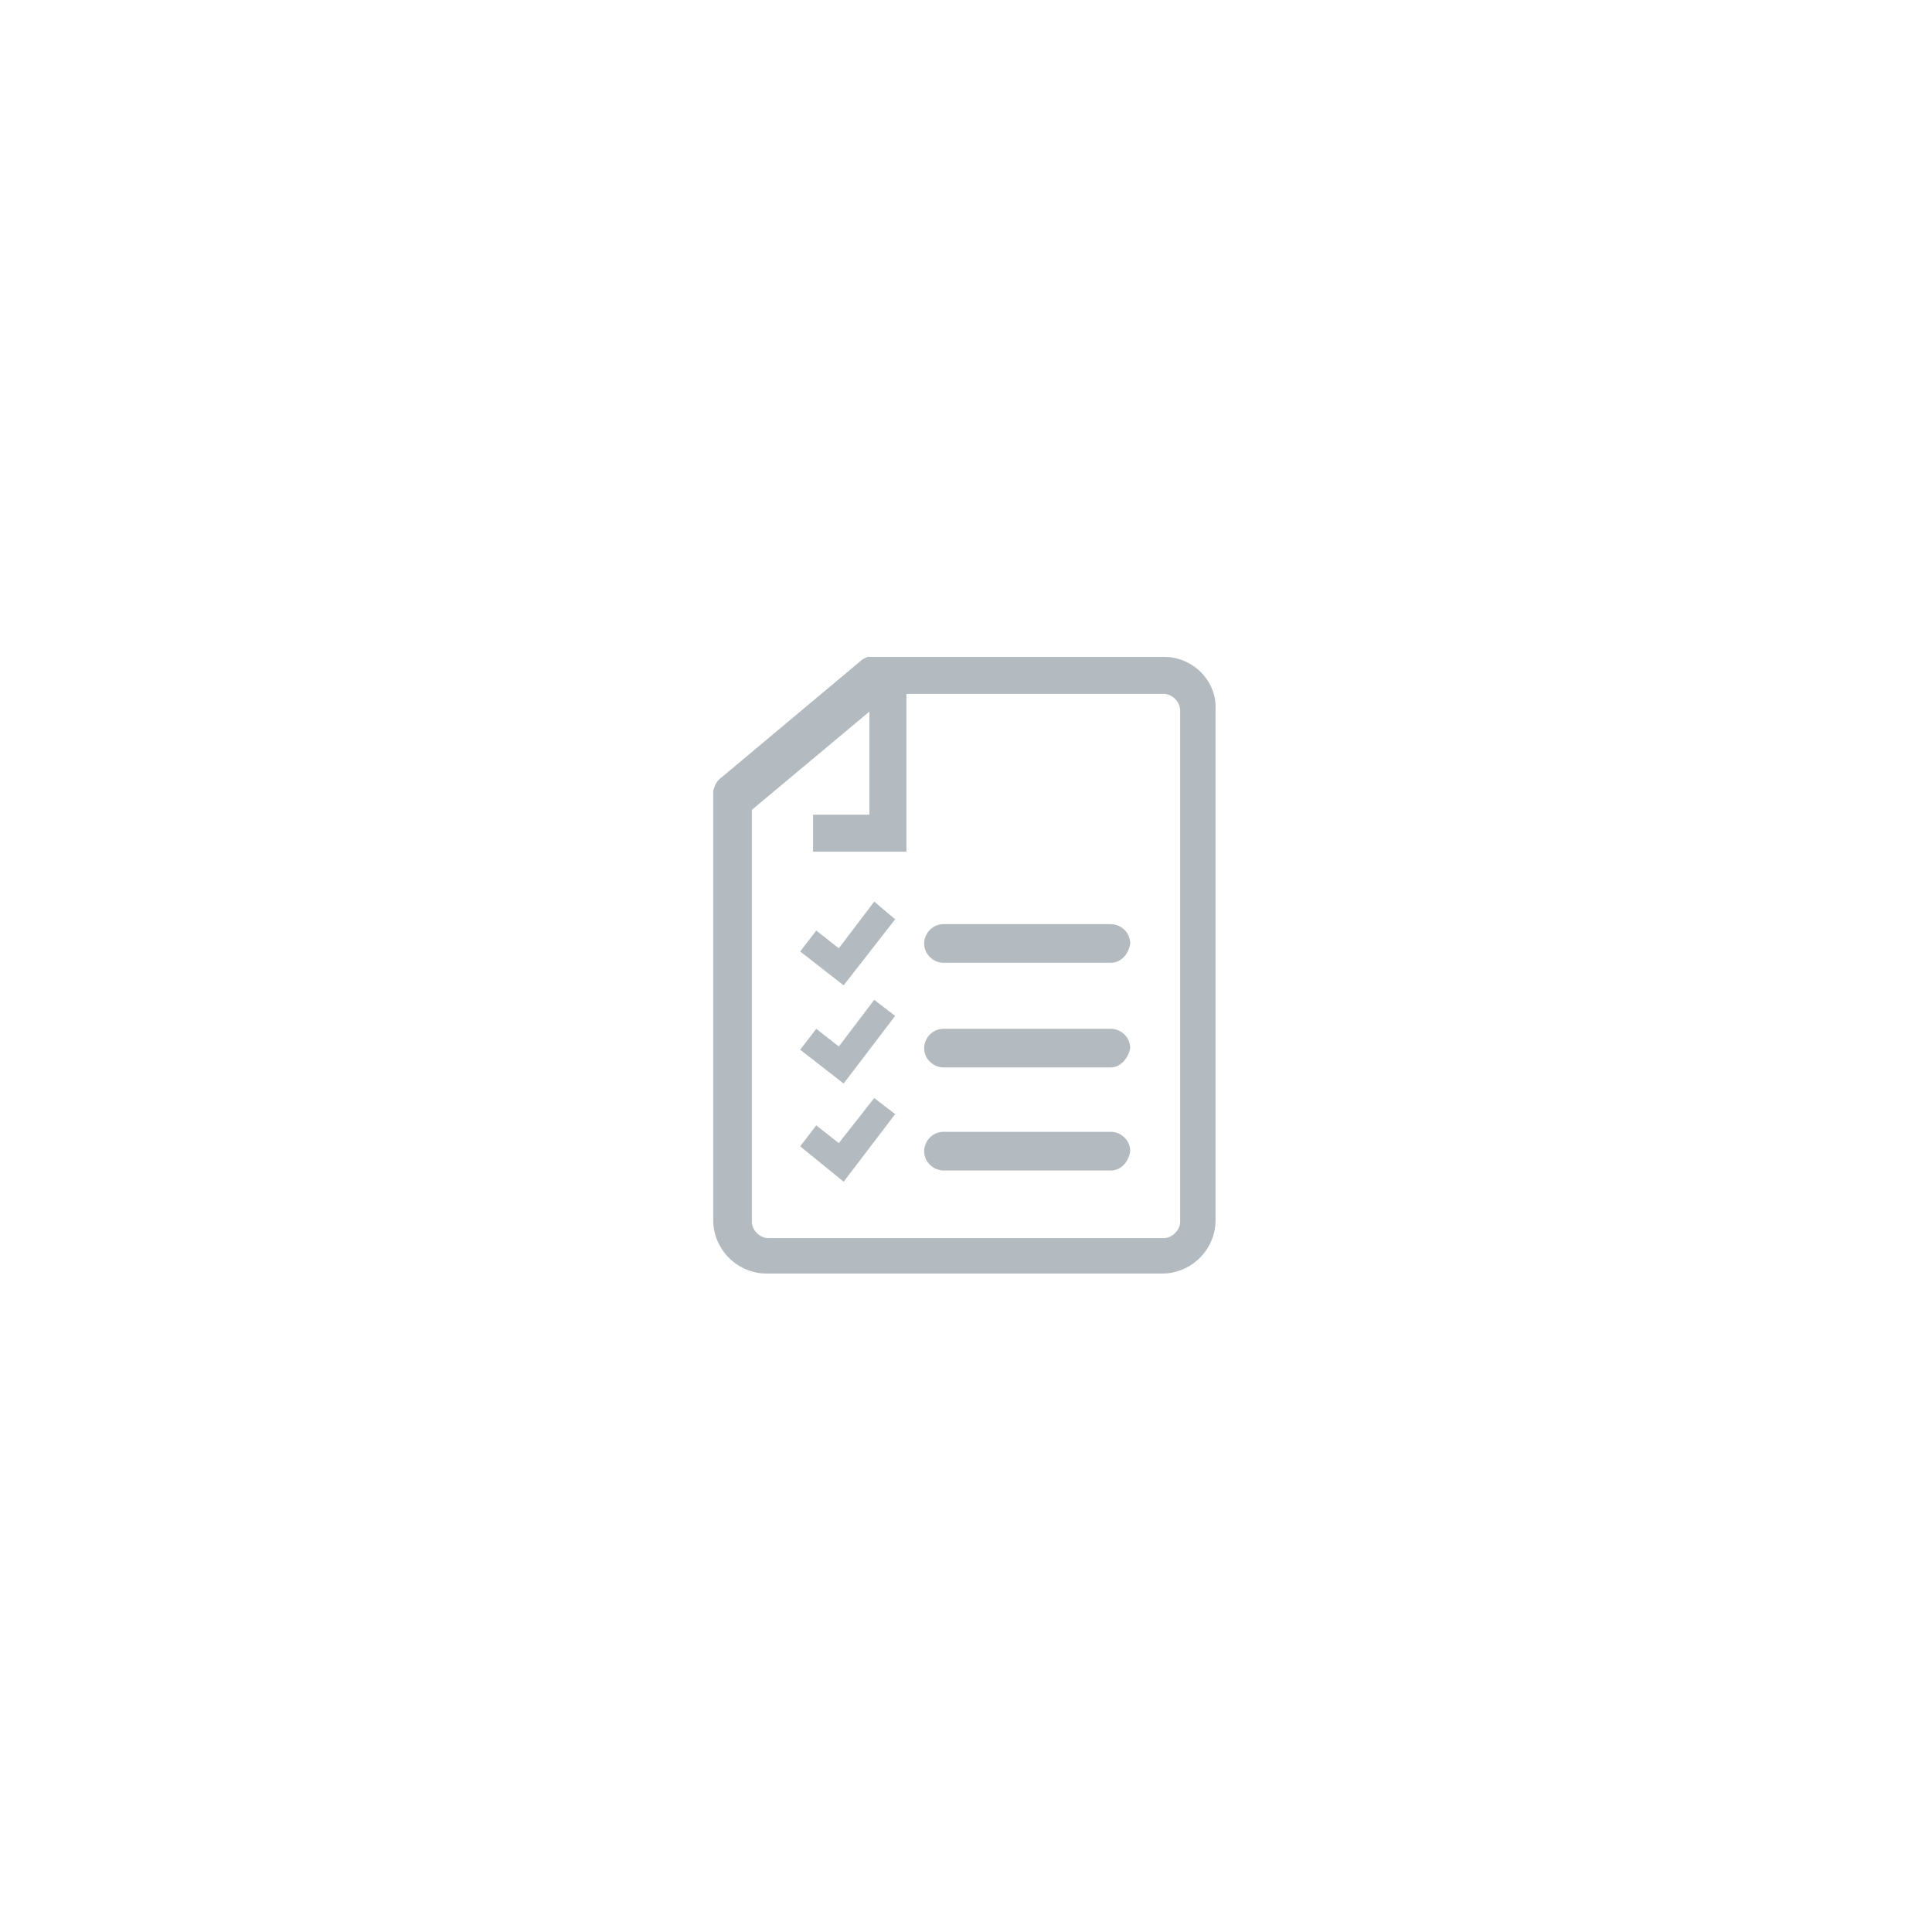
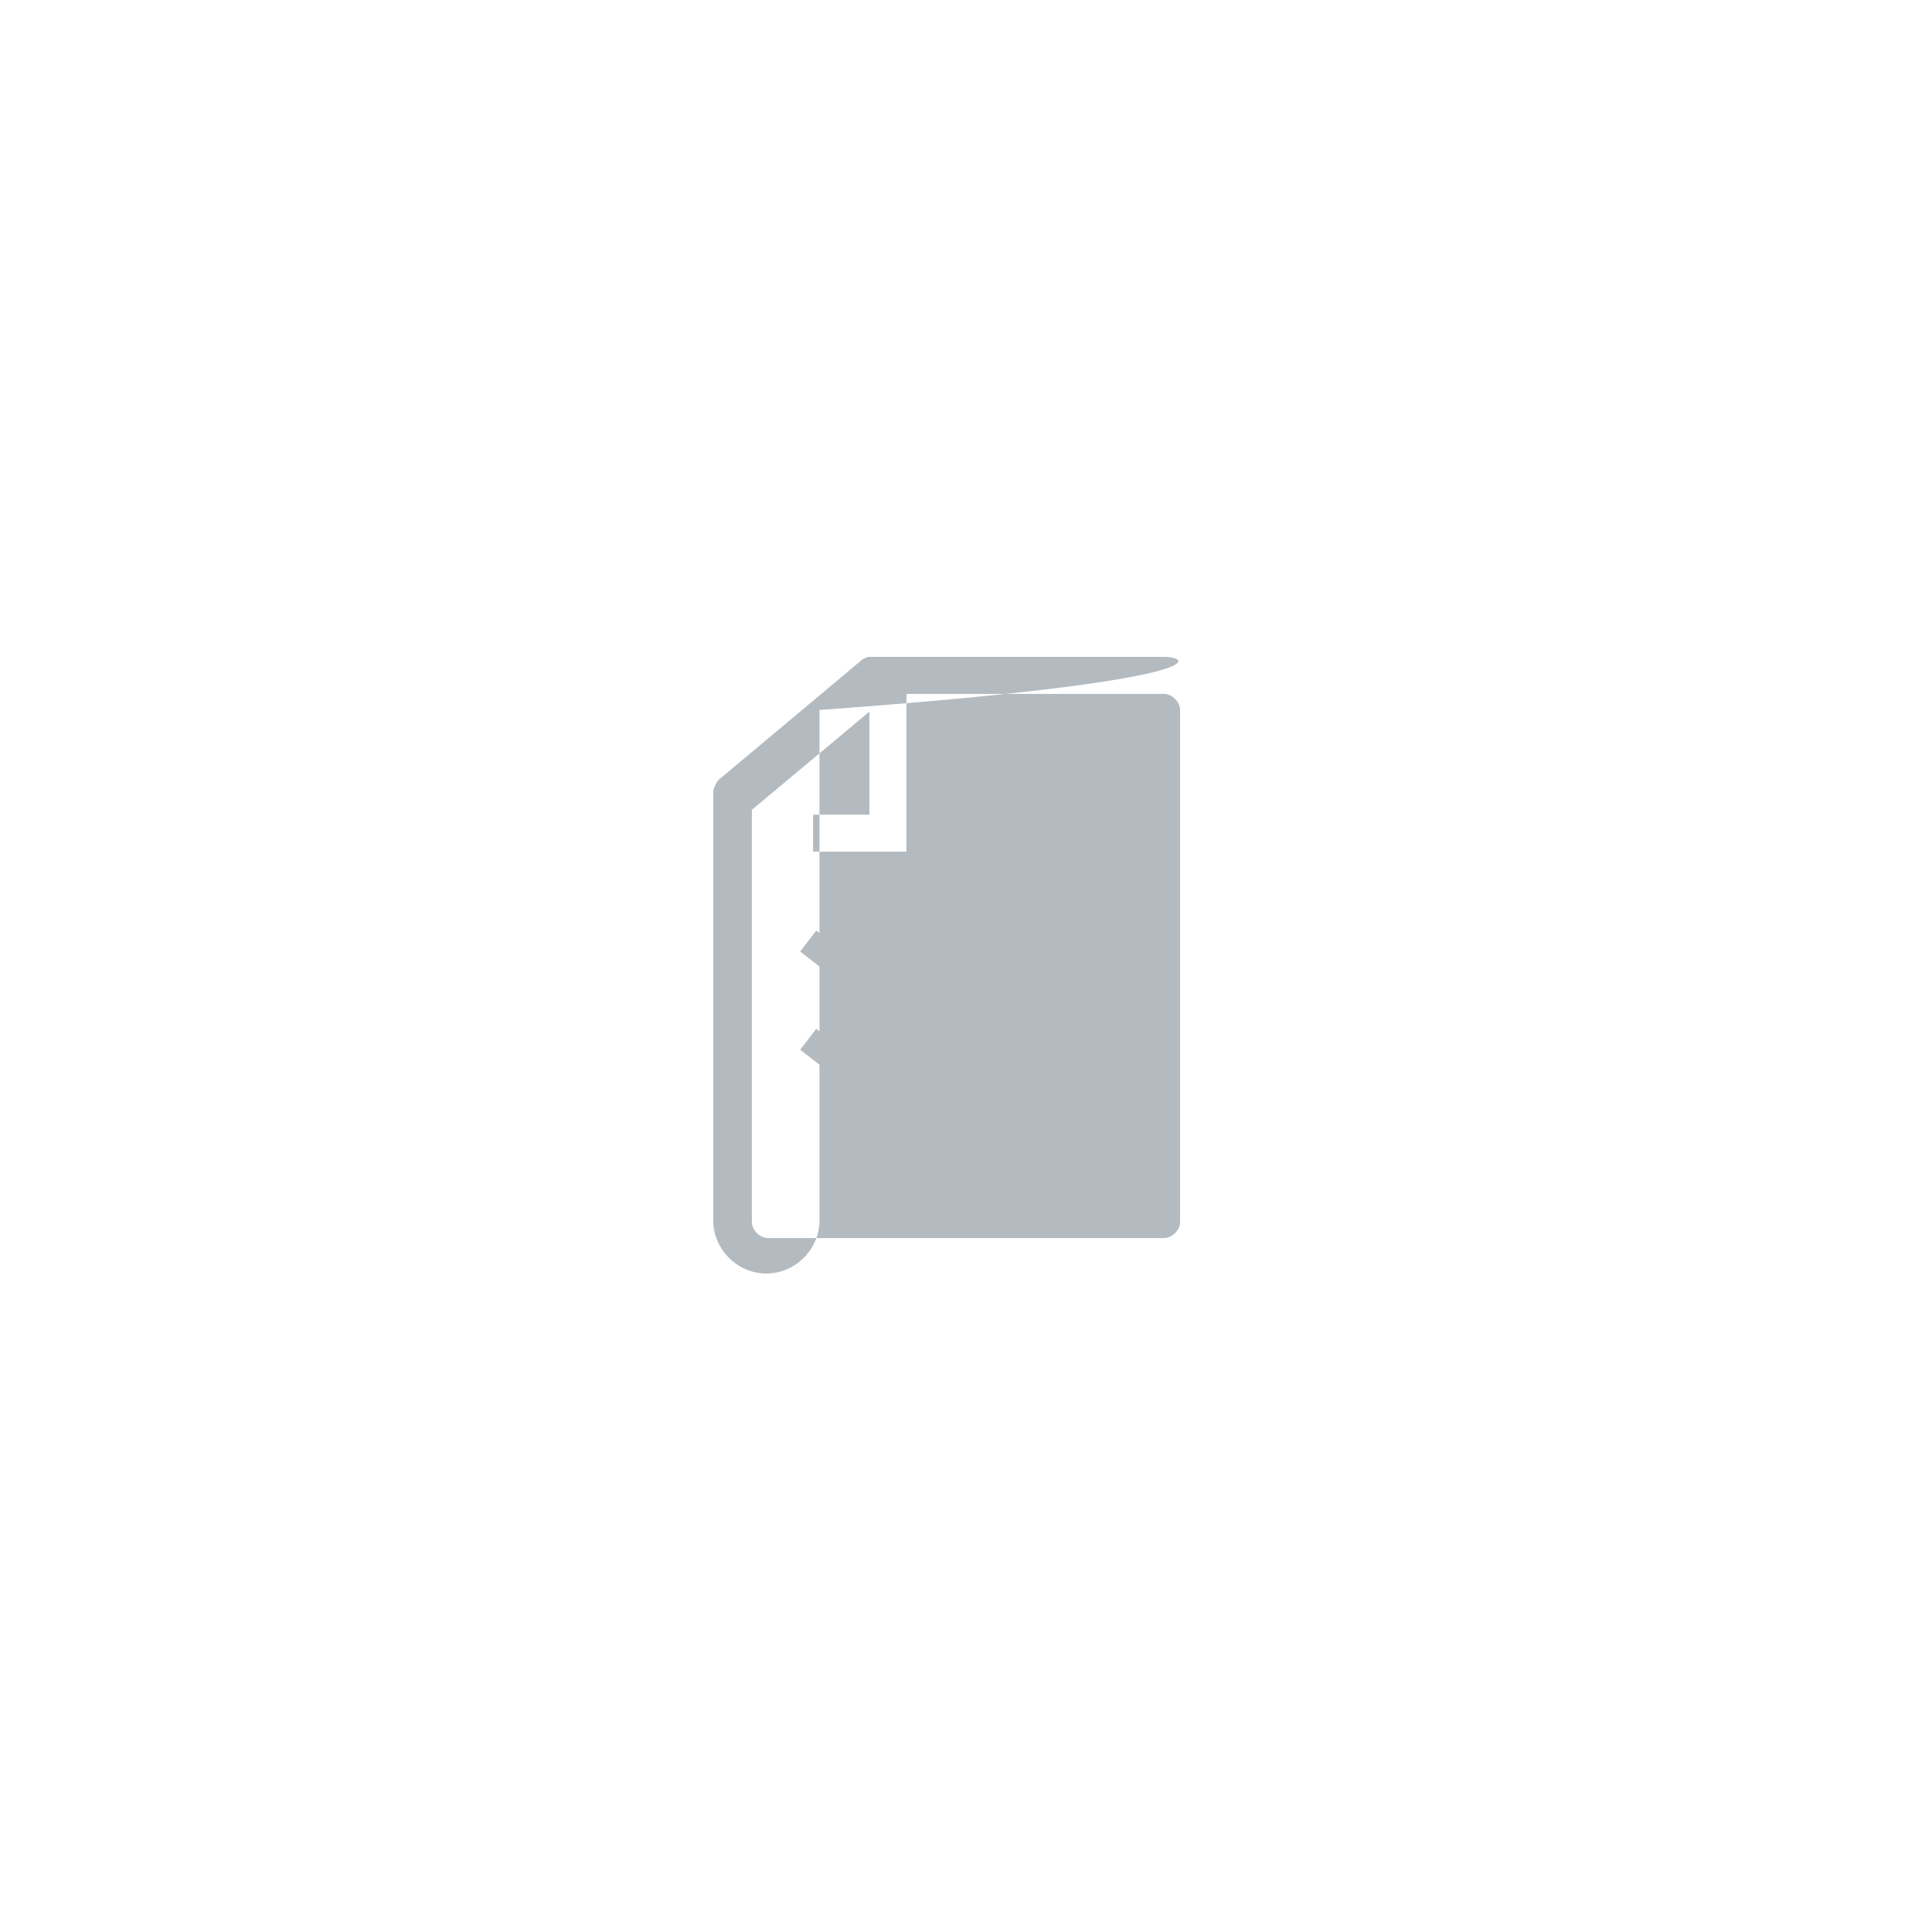
<svg xmlns="http://www.w3.org/2000/svg" version="1.1" id="Layer_1" x="0px" y="0px" width="120px" height="120px" viewBox="0 0 120 120" style="enable-background:new 0 0 120 120;" xml:space="preserve">
  <style type="text/css">
	.st0{fill:#B4BBC0;}
</style>
  <g>
    <g>
      <polygon class="st0" points="52.4,61.2 49.7,59.1 50.7,57.8 52.1,58.9 54.3,56 55.6,57.1   " />
    </g>
    <g>
      <polygon class="st0" points="52.4,67.3 49.7,65.2 50.7,63.9 52.1,65 54.3,62.1 55.6,63.1   " />
    </g>
    <g>
-       <polygon class="st0" points="52.4,73.4 49.7,71.2 50.7,69.9 52.1,71 54.3,68.2 55.6,69.2   " />
-     </g>
+       </g>
    <g>
-       <path class="st0" d="M72.3,40.8H54.2h-0.3l0,0c-0.2,0.1-0.3,0.1-0.5,0.3l-8.6,7.2c-0.3,0.2-0.4,0.5-0.5,0.8l0,0v26.7    c0,1.8,1.5,3.3,3.3,3.3h24.6c1.8,0,3.3-1.5,3.3-3.3V44.1C75.6,42.3,74.1,40.8,72.3,40.8z M73.3,75.9c0,0.5-0.5,1-1,1H47.7    c-0.5,0-1-0.5-1-1V50.3l7.3-6.1v6.4h-3.5v2.3h5.8v-9.8h16c0.5,0,1,0.5,1,1V75.9z" />
+       <path class="st0" d="M72.3,40.8H54.2h-0.3l0,0c-0.2,0.1-0.3,0.1-0.5,0.3l-8.6,7.2c-0.3,0.2-0.4,0.5-0.5,0.8l0,0v26.7    c0,1.8,1.5,3.3,3.3,3.3c1.8,0,3.3-1.5,3.3-3.3V44.1C75.6,42.3,74.1,40.8,72.3,40.8z M73.3,75.9c0,0.5-0.5,1-1,1H47.7    c-0.5,0-1-0.5-1-1V50.3l7.3-6.1v6.4h-3.5v2.3h5.8v-9.8h16c0.5,0,1,0.5,1,1V75.9z" />
    </g>
    <g>
      <path class="st0" d="M69,72.7H58.6c-0.6,0-1.2-0.5-1.2-1.2c0-0.6,0.5-1.2,1.2-1.2H69c0.6,0,1.2,0.5,1.2,1.2    C70.1,72.2,69.6,72.7,69,72.7z" />
    </g>
    <g>
      <path class="st0" d="M69,66.3H58.6c-0.6,0-1.2-0.5-1.2-1.2c0-0.6,0.5-1.2,1.2-1.2H69c0.6,0,1.2,0.5,1.2,1.2    C70.1,65.7,69.6,66.3,69,66.3z" />
    </g>
    <g>
      <path class="st0" d="M69,59.8H58.6c-0.6,0-1.2-0.5-1.2-1.2c0-0.6,0.5-1.2,1.2-1.2H69c0.6,0,1.2,0.5,1.2,1.2    C70.1,59.3,69.6,59.8,69,59.8z" />
    </g>
  </g>
</svg>